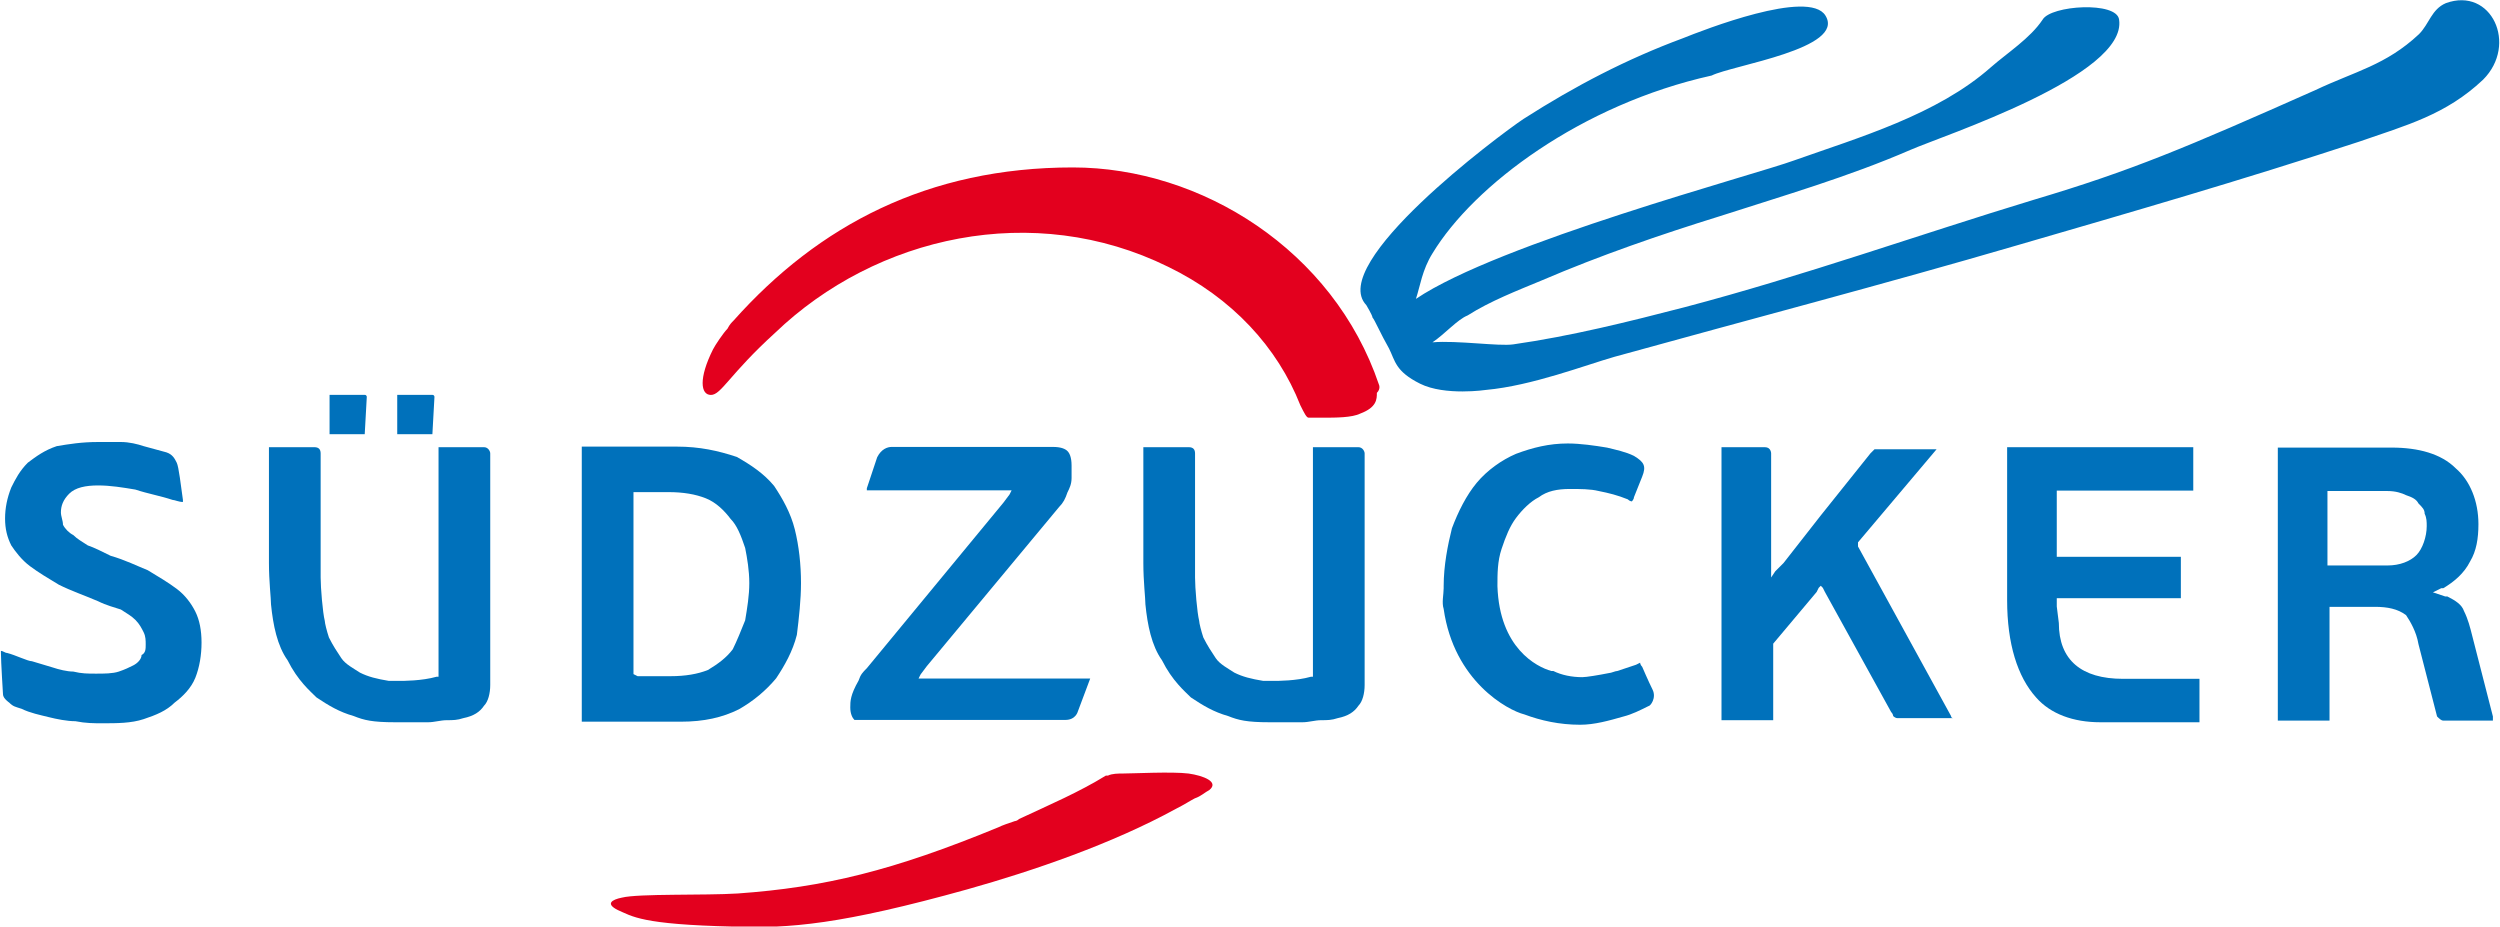
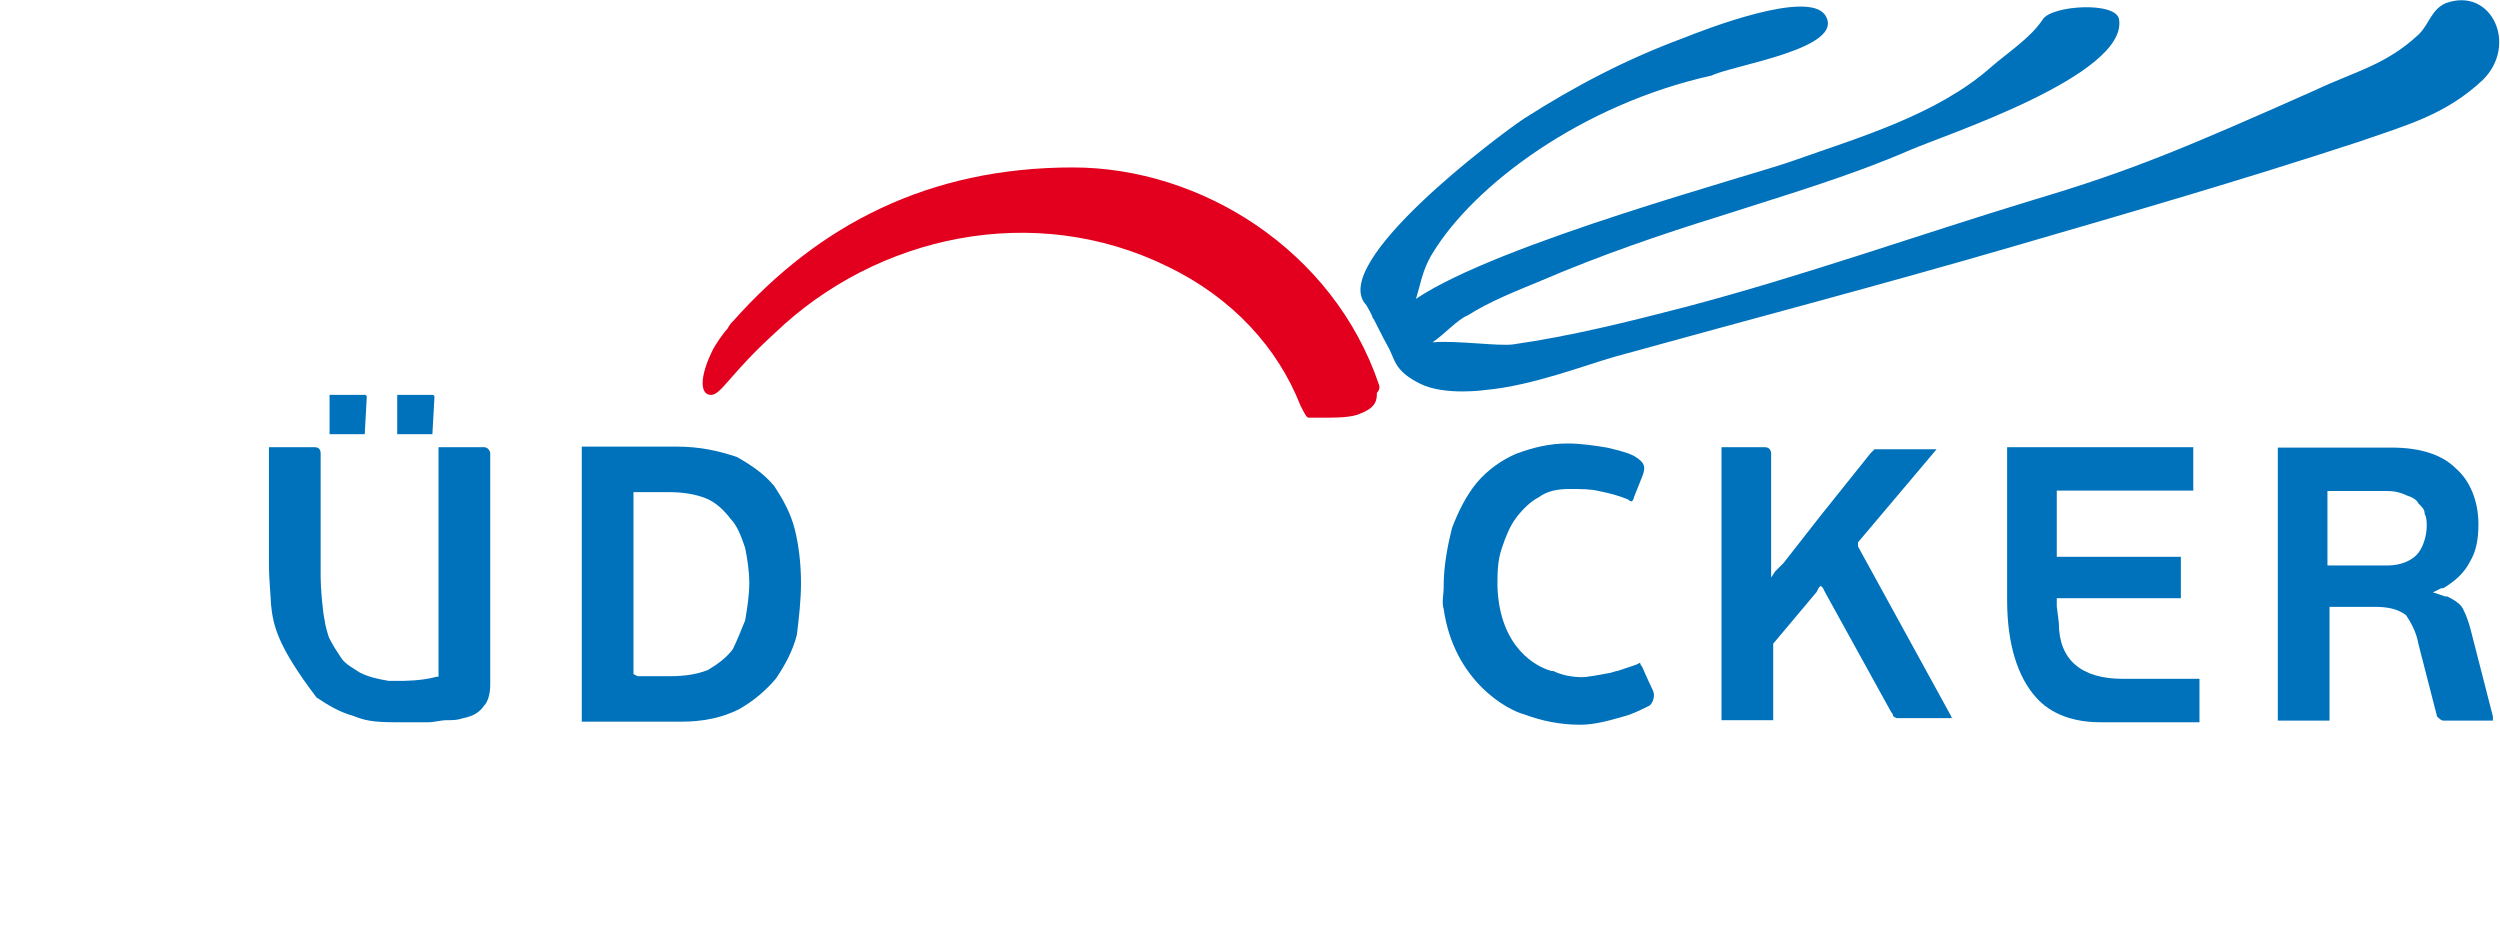
<svg xmlns="http://www.w3.org/2000/svg" xmlns:ns1="http://www.inkscape.org/namespaces/inkscape" xmlns:ns2="http://sodipodi.sourceforge.net/DTD/sodipodi-0.dtd" id="svg3336" ns1:version="0.91 r13725" ns2:docname="S√ºdzucker.svg" x="0px" y="0px" viewBox="0 0 151.1 56" style="enable-background:new 0 0 151.1 56;" xml:space="preserve">
  <style type="text/css"> .st0{fill:#E3001E;} .st1{fill:#0071BB;} </style>
  <g id="g3344" transform="matrix(1.25,0,0,-1.25,-296.355,129.436)" ns1:groupmode="layer" ns1:label="Q2_2016-17_d_1">
    <g id="g3350">
      <g>
        <g id="g3352">
          <g id="g3358" transform="translate(303.758,84.953)">
            <path id="path3360" ns1:connector-curvature="0" class="st0" d="M0,0c-2.2,6.5-8.6,10.5-14.8,10.5c-7,0-12.3-2.8-16.4-7.4 c-0.1-0.1-0.2-0.2-0.3-0.4c-0.2-0.2-0.6-0.8-0.7-1c-0.7-1.4-0.6-2.2-0.1-2.2c0.5,0,0.9,1,3.1,3c4.9,4.7,12.5,6.4,19,3.2 c3.1-1.5,5.3-3.9,6.4-6.7c0.2-0.4,0.3-0.6,0.4-0.6c0,0,0.5,0,0.7,0c0.6,0,1.4,0,1.8,0.2c0.8,0.3,0.8,0.7,0.8,1C0.1-0.2,0,0,0,0 " />
          </g>
          <g id="g3362" transform="translate(294.555,66.147)">
-             <path id="path3364" ns1:connector-curvature="0" class="st0" d="M0,0c-0.8,0.1-2.7,0-3.2,0c-0.2,0-0.5,0-0.7-0.1 c0,0-0.1,0-0.1,0c-1.3-0.8-2.7-1.4-4.2-2.1c-0.1-0.1-0.2-0.1-0.2-0.1l0,0C-8.7-2.4-9-2.5-9.2-2.6c-5.1-2.1-8.4-2.9-12.6-3.2 c-1.6-0.1-4.8,0-5.6-0.2c-0.5-0.1-0.8-0.3-0.2-0.6c0.7-0.3,1.1-0.7,5.6-0.8c2.7-0.1,5.2,0.1,11.3,1.8c3.2,0.9,7,2.2,10.1,3.9 c0.4,0.2,0.7,0.4,0.9,0.5C0.6-1.1,0.8-0.9,1-0.8C1.5-0.4,0.7-0.1,0,0" />
-           </g>
+             </g>
          <g id="g3366" transform="translate(294.567,81.926)">
-             <path id="path3368" ns1:connector-curvature="0" class="st1" d="M0,0c0.2,0,0.3-0.1,0.3-0.3l0-6c0-0.5,0.1-1.7,0.2-2.1 c0-0.1,0.1-0.5,0.2-0.8c0.2-0.4,0.4-0.7,0.6-1c0.2-0.3,0.6-0.5,0.9-0.7c0.4-0.2,0.8-0.3,1.4-0.4l0.1,0c0.1,0,0.2,0,0.4,0 c0.2,0,1.1,0,1.8,0.2l0,0l0.1,0L6-11l0,0.1v10.8V0l2.2,0c0.2,0,0.3-0.2,0.3-0.3v-11.2c0-0.4-0.1-0.8-0.3-1 c-0.2-0.3-0.5-0.5-1-0.6c-0.3-0.1-0.5-0.1-0.8-0.1c-0.3,0-0.6-0.1-0.9-0.1c-0.3,0-0.6,0-0.9,0c-0.3,0-0.5,0-0.7,0 c-1.1,0-1.5,0.1-2,0.3l0,0c-0.7,0.2-1.2,0.5-1.8,0.9c-0.3,0.3-0.9,0.8-1.4,1.8C-1.8-9.6-2-8.6-2.1-7.6c0,0.3-0.1,1.1-0.1,2 l0,5.1v0.3V0c0.1,0,0.5,0,0.6,0L0,0" />
-           </g>
+             </g>
          <g id="g3370" transform="translate(252.288,81.926)">
-             <path id="path3372" ns1:connector-curvature="0" class="st1" d="M0,0c0.2,0,0.3-0.1,0.3-0.3l0-6c0-0.5,0.1-1.7,0.2-2.1 c0-0.1,0.1-0.5,0.2-0.8c0.2-0.4,0.4-0.7,0.6-1c0.2-0.3,0.6-0.5,0.9-0.7c0.4-0.2,0.8-0.3,1.4-0.4l0.1,0c0.1,0,0.2,0,0.4,0 c0.2,0,1.1,0,1.8,0.2l0,0l0.1,0L6-11l0,0.1v10.8V0l2.2,0c0.2,0,0.3-0.2,0.3-0.3v-11.2c0-0.4-0.1-0.8-0.3-1 c-0.2-0.3-0.5-0.5-1-0.6c-0.3-0.1-0.5-0.1-0.8-0.1c-0.3,0-0.6-0.1-0.9-0.1c-0.3,0-0.6,0-0.9,0c-0.3,0-0.5,0-0.7,0 c-1.1,0-1.5,0.1-2,0.3l0,0c-0.7,0.2-1.2,0.5-1.8,0.9c-0.3,0.3-0.9,0.8-1.4,1.8C-1.8-9.6-2-8.6-2.1-7.6c0,0.3-0.1,1.1-0.1,2 l0,5.1v0.3V0c0.1,0,0.5,0,0.6,0L0,0" />
+             <path id="path3372" ns1:connector-curvature="0" class="st1" d="M0,0c0.2,0,0.3-0.1,0.3-0.3l0-6c0-0.5,0.1-1.7,0.2-2.1 c0-0.1,0.1-0.5,0.2-0.8c0.2-0.4,0.4-0.7,0.6-1c0.2-0.3,0.6-0.5,0.9-0.7c0.4-0.2,0.8-0.3,1.4-0.4l0.1,0c0.1,0,0.2,0,0.4,0 c0.2,0,1.1,0,1.8,0.2l0,0l0.1,0L6-11l0,0.1v10.8V0l2.2,0c0.2,0,0.3-0.2,0.3-0.3v-11.2c0-0.4-0.1-0.8-0.3-1 c-0.2-0.3-0.5-0.5-1-0.6c-0.3-0.1-0.5-0.1-0.8-0.1c-0.3,0-0.6-0.1-0.9-0.1c-0.3,0-0.6,0-0.9,0c-0.3,0-0.5,0-0.7,0 c-1.1,0-1.5,0.1-2,0.3l0,0c-0.7,0.2-1.2,0.5-1.8,0.9C-1.8-9.6-2-8.6-2.1-7.6c0,0.3-0.1,1.1-0.1,2 l0,5.1v0.3V0c0.1,0,0.5,0,0.6,0L0,0" />
          </g>
          <g id="g3374" transform="translate(355.347,103.397)">
            <path id="path3376" ns1:connector-curvature="0" class="st1" d="M0,0c-0.7-0.3-0.8-1-1.3-1.5c-1.6-1.5-3.1-1.8-5-2.7 c-6.3-2.8-8.9-3.9-13.6-5.3c-5.6-1.7-11.2-3.7-16.9-5.2c-2.7-0.7-5.5-1.4-8.3-1.8c-0.7-0.1-2.7,0.2-3.9,0.1 c0.6,0.4,1.2,1.1,1.7,1.3c1.1,0.7,2.4,1.2,3.6,1.7c2.8,1.2,5.7,2.2,8.6,3.1c3.1,1,6.2,1.9,9.2,3.2c1.6,0.7,10.5,3.6,10.1,6.3 c-0.1,0.9-3.3,0.7-3.7,0c-0.6-0.9-1.7-1.6-2.5-2.3c-2.6-2.3-6.4-3.4-9.5-4.5c-1.9-0.7-14.3-4-18.3-6.7c0.2,0.6,0.3,1.4,0.8,2.2 c2,3.3,7.2,7.2,13.5,8.6C-34.5-3-29-2.2-30-0.6c-0.8,1.3-5.9-0.7-6.9-1.1c-2.7-1-5.2-2.3-7.7-3.9c-1.2-0.8-9.5-7-7.6-9l0,0 c0,0,0.3-0.5,0.3-0.6c0.1-0.1,0.4-0.8,0.8-1.5c0.3-0.6,0.3-1.1,1.5-1.7s3.2-0.3,3.2-0.3h0c2.2,0.2,4.8,1.2,6.2,1.6 c6.5,1.8,13,3.5,19.5,5.4c5.5,1.6,10.7,3.1,16.5,5c2.3,0.8,4.2,1.3,6,3C3.5-2,2.2,0.8,0,0" />
          </g>
          <g id="g3378" transform="translate(254.719,82.556)">
            <path id="path3380" ns1:connector-curvature="0" class="st1" d="M0,0h-1.7c0,0,0,0.1,0,0.1v1.7c0,0,0,0.1,0,0.1H0 c0.1,0,0.1-0.1,0.1-0.1L0,0C0.1,0,0.1,0,0,0" />
          </g>
          <g id="g3382" transform="translate(257.991,82.556)">
            <path id="path3384" ns1:connector-curvature="0" class="st1" d="M0,0h-1.7c0,0,0,0.1,0,0.1v1.7c0,0,0,0.1,0,0.1H0 c0.1,0,0.1-0.1,0.1-0.1L0,0C0.1,0,0.1,0,0,0" />
          </g>
          <g id="g3386" transform="translate(353.921,76.707)">
            <path id="path3388" ns1:connector-curvature="0" class="st1" d="M0,0c-0.3-0.3-0.8-0.5-1.4-0.5h-2.9v3.6h2.9 C-1,3.1-0.7,3-0.5,2.9C-0.2,2.8,0,2.7,0.1,2.5C0.3,2.3,0.4,2.2,0.4,2c0.1-0.2,0.1-0.4,0.1-0.6C0.5,0.9,0.3,0.3,0,0 M2.7-3.9 C2.6-3.5,2.5-3.1,2.3-2.7C2.2-2.4,1.9-2.2,1.5-2L1.4-2L0.8-1.8L1-1.7l0.2,0.1l0.1,0c0.5,0.3,1,0.7,1.3,1.3C2.9,0.2,3,0.8,3,1.5 c0,1.1-0.4,2.1-1.1,2.7c-0.7,0.7-1.8,1-3.1,1h-4.6c-0.3,0-0.5,0-0.7,0c-0.1,0-0.2,0-0.2,0c0,0,0,0,0,0V-8c0,0,0,0,0,0v0v0 c0,0,0.1,0,0.2,0h2.1c0.2,0,0.1,0,0.2,0c0,0,0,0,0,0v5.5h2.2c0.6,0,1.1-0.1,1.5-0.4C-0.3-3.2,0-3.7,0.1-4.3L1-7.8 C1.1-7.9,1.2-8,1.3-8h2.3c0.1,0,0.1,0,0.1,0h0c0,0,0,0,0,0c0,0,0,0.1,0,0.2C3.7-7.8,2.7-3.9,2.7-3.9z" />
          </g>
          <g id="g3390" transform="translate(245.629,81.177)">
-             <path id="path3392" ns1:connector-curvature="0" class="st1" d="M0,0c0.1-0.2,0.2-1.1,0.3-1.8 M-3.8,1C-3.5,1-3.1,1-2.7,1 c0.4,0,0.8-0.1,1.1-0.2c0.4-0.1,0.7-0.2,1.1-0.3C-0.2,0.4-0.1,0.2,0,0c0.1-0.2,0.2-1.1,0.3-1.8c0-0.1,0-0.1,0-0.1c0,0,0,0,0,0 C0.1-1.9-0.1-1.8-0.2-1.8c-0.6,0.2-1.2,0.3-1.8,0.5c-0.6,0.1-1.2,0.2-1.8,0.2c-0.6,0-1.1-0.1-1.4-0.4c-0.3-0.3-0.4-0.6-0.4-0.9 c0-0.2,0.1-0.4,0.1-0.6C-5.4-3.2-5.2-3.4-5-3.5C-4.8-3.7-4.6-3.8-4.3-4C-4-4.1-3.6-4.3-3.2-4.5C-2.5-4.7-1.9-5-1.4-5.2 c0.5-0.3,1-0.6,1.4-0.9c0.4-0.3,0.7-0.7,0.9-1.1c0.2-0.4,0.3-0.9,0.3-1.5c0-0.6-0.1-1.2-0.3-1.7c-0.2-0.5-0.6-0.9-1-1.2 C-0.5-12-1-12.2-1.6-12.4c-0.6-0.2-1.3-0.2-2-0.2c-0.4,0-0.8,0-1.3,0.1c-0.4,0-0.9,0.1-1.3,0.2c-0.4,0.1-0.9,0.2-1.3,0.4 c-0.3,0.1-0.4,0.1-0.6,0.3c0,0-0.3,0.2-0.3,0.4c0,0-0.1,1.6-0.1,2c0,0.1,0,0.1,0,0.1l0,0c0,0,0,0,0,0c0.1,0,0.2-0.1,0.3-0.1 c0.4-0.1,1-0.4,1.2-0.4c0.3-0.1,0.7-0.2,1-0.3c0.3-0.1,0.7-0.2,1-0.2c0.4-0.1,0.7-0.1,1.1-0.1c0.4,0,0.8,0,1.1,0.1 c0.3,0.1,0.5,0.2,0.7,0.3c0.2,0.1,0.4,0.3,0.4,0.5C-1.5-9.2-1.5-9-1.5-8.8c0,0.2,0,0.4-0.1,0.6C-1.7-8-1.8-7.8-2-7.6 c-0.2,0.2-0.4,0.3-0.7,0.5C-3-7-3.4-6.9-3.8-6.7c-0.7,0.3-1.3,0.5-1.9,0.8c-0.5,0.3-1,0.6-1.4,0.9c-0.4,0.3-0.7,0.7-0.9,1 c-0.2,0.4-0.3,0.8-0.3,1.3c0,0.5,0.1,1,0.3,1.5c0.2,0.4,0.4,0.8,0.8,1.2c0.4,0.3,0.8,0.6,1.4,0.8C-5.2,0.9-4.6,1-3.8,1" />
-           </g>
+             </g>
          <g id="g3394" transform="translate(267.714,70.954)">
            <path id="path3396" ns1:connector-curvature="0" class="st1" d="M0,0v0.1v8.5v0.1v0.1h0.1h0.1h1.5c0.7,0,1.3-0.1,1.8-0.3 c0.5-0.2,0.9-0.6,1.2-1C5,7.2,5.2,6.7,5.4,6.1c0.1-0.5,0.2-1.1,0.2-1.7c0-0.6-0.1-1.2-0.2-1.8C5.2,2.1,5,1.6,4.8,1.2 c-0.3-0.4-0.7-0.7-1.2-1C3.1,0,2.5-0.1,1.8-0.1H0.2L0,0L0,0L0,0z M-2.5-2.3h4.8c1.1,0,2,0.2,2.8,0.6c0.7,0.4,1.3,0.9,1.8,1.5 c0.4,0.6,0.8,1.3,1,2.1C8,2.7,8.1,3.6,8.1,4.4C8.1,5.3,8,6.2,7.8,7c-0.2,0.8-0.6,1.5-1,2.1c-0.5,0.6-1.1,1-1.8,1.4 C4.1,10.8,3.2,11,2.1,11c0,0-4.5,0-4.6,0C-2.5,11-2.5-2.3-2.5-2.3z" />
          </g>
          <g id="g3398" transform="translate(321.922,81.926)">
            <path id="path3400" ns1:connector-curvature="0" class="st1" d="M0,0c0.1,0,0.2,0,0.2,0c0.1,0,0.2,0,0.2,0 c0.1,0,0.1,0,0.1,0c0.3,0,0.3-0.3,0.3-0.3v-5.1v-0.1V-6v-0.3L1-6l0.3,0.3l0.1,0.1l1.8,2.3l2.4,3c0.1,0.1,0.2,0.2,0.2,0.2 c0.1,0,0.2,0,0.5,0h2.5L5-4.6L5-4.7l0,0l0-0.1L5-4.8l4.5-8.2l0,0l0,0l0,0l0,0l0,0c0-0.1,0.1-0.1,0.1-0.1c0,0,0,0,0,0H7.3H7H6.9 c-0.1,0-0.2,0.1-0.2,0.1c0,0,0,0,0,0c0,0,0,0.1-0.1,0.2L3.4-7L3.3-6.8L3.2-6.7L3.1-6.8L3-7L0.9-9.5l0,0l0,0v0v-0.1V-13v-0.2 h-2.5c0,0,0,0.1,0,0.1c0,0,0,0.1,0,0.1V0H0" />
          </g>
          <g id="g3402" transform="translate(343.133,81.926)">
            <path id="path3404" ns1:connector-curvature="0" class="st1" d="M0,0v-2.1h-6.6l0-3.2h6v-2h-5.8h-0.1h-0.1v-0.1v-0.1 l0-0.2l0.1-0.8c0-1.8,1.1-2.7,3.1-2.7h0.4h3.2c0.1,0,0.1,0,0.1,0c0,0,0,0,0,0c0,0,0,0,0,0v-2.1c-0.3,0-3.1,0-4.8,0 c-1.3,0-2.4,0.4-3.1,1.2c-0.9,1-1.4,2.6-1.4,4.7v4c0,0.2,0,3.4,0,3.4h3.3l5.3,0H0" />
          </g>
          <g id="g3406" transform="translate(312.888,82.106)">
            <path id="path3408" ns1:connector-curvature="0" class="st1" d="M0,0c0.6,0,1.3-0.1,1.9-0.2c0.4-0.1,0.9-0.2,1.3-0.4 c0.5-0.3,0.6-0.5,0.4-1c-0.2-0.5-0.4-1-0.4-1c0-0.1-0.1-0.2-0.1-0.2c0,0-0.1,0-0.2,0.1C2.4-2.5,2-2.4,1.5-2.3 C1.1-2.2,0.6-2.2,0.1-2.2c-0.6,0-1.1-0.1-1.5-0.4c-0.4-0.2-0.8-0.6-1.1-1C-2.8-4-3-4.5-3.2-5.1c-0.2-0.6-0.2-1.2-0.2-1.8 c0.1-3,1.9-3.9,2.6-4.1c0,0,0.1,0,0.1,0c0.4-0.2,0.9-0.3,1.4-0.3c0,0,0,0,0,0c0.2,0,0.8,0.1,1.3,0.2c0.1,0,0.3,0.1,0.4,0.1 c0.3,0.1,0.6,0.2,0.9,0.3c0,0,0.2,0.1,0.2,0.1c0,0,0,0,0,0c0,0,0,0,0,0c0,0,0-0.1,0.1-0.2c0,0,0.3-0.7,0.5-1.1 c0.2-0.4-0.1-0.8-0.2-0.8c-0.4-0.2-0.8-0.4-1.2-0.5c-0.7-0.2-1.4-0.4-2.1-0.4c-1,0-1.9,0.2-2.7,0.5C-2.9-12.9-5.5-11.5-6-8 c-0.1,0.3,0,0.7,0,1v0.1c0,1,0.2,2,0.4,2.8c0.3,0.8,0.7,1.6,1.2,2.2c0.5,0.6,1.2,1.1,1.9,1.4C-1.7-0.2-0.9,0,0,0" />
          </g>
          <g id="g3410" transform="translate(287.997,81.939)">
-             <path id="path3412" ns1:connector-curvature="0" class="st1" d="M0,0c0.4,0,0.6-0.1,0.7-0.2c0.1-0.1,0.2-0.3,0.2-0.7v-0.6 c0-0.3-0.1-0.5-0.2-0.7C0.6-2.5,0.5-2.7,0.3-2.9l-6.4-7.7L-6.4-11l-0.1-0.2l0.2,0l0.5,0h6.7h0.9c0,0,0,0,0,0l-0.6-1.6 c0,0-0.1-0.4-0.6-0.4h-9.5c-0.4,0-0.6,0-0.7,0c-0.1,0.1-0.2,0.3-0.2,0.6c0,0.3,0,0.6,0.4,1.3c0.1,0.3,0.2,0.4,0.4,0.6l6.6,8 l0.3,0.4L-2-2.1l-0.2,0l-0.4,0H-9c0,0,0,0.1,0,0.1l0.5,1.5C-8.3-0.1-8,0-7.8,0H0" />
-           </g>
+             </g>
        </g>
      </g>
    </g>
  </g>
</svg>